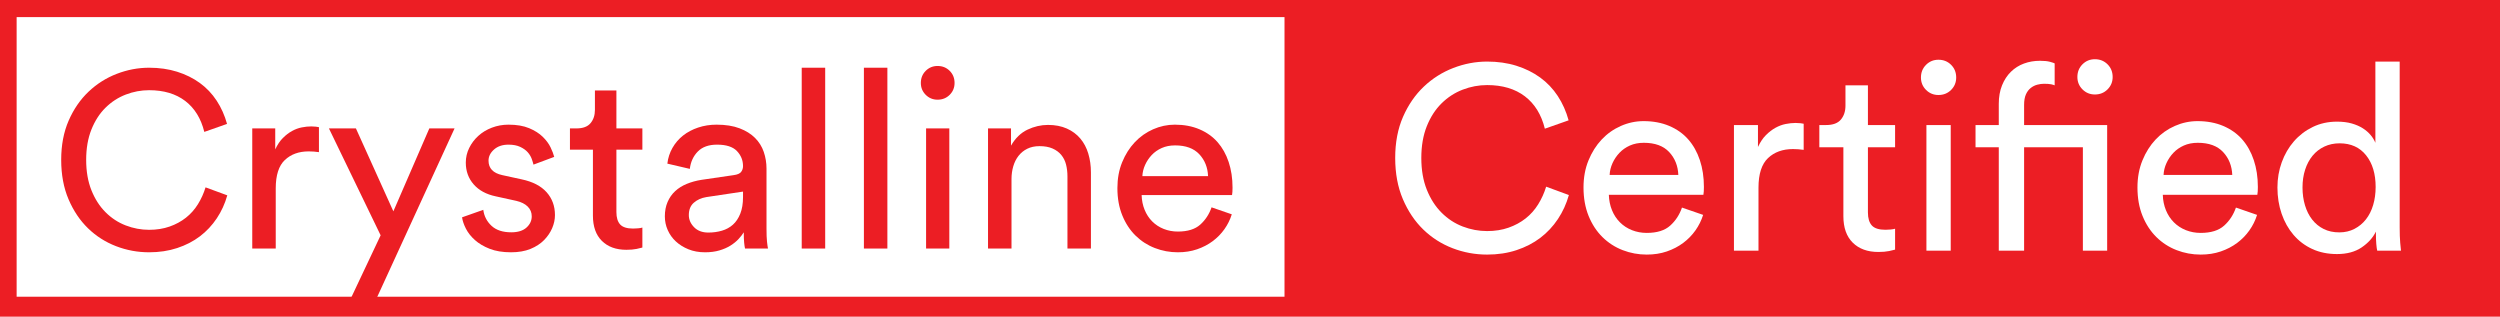
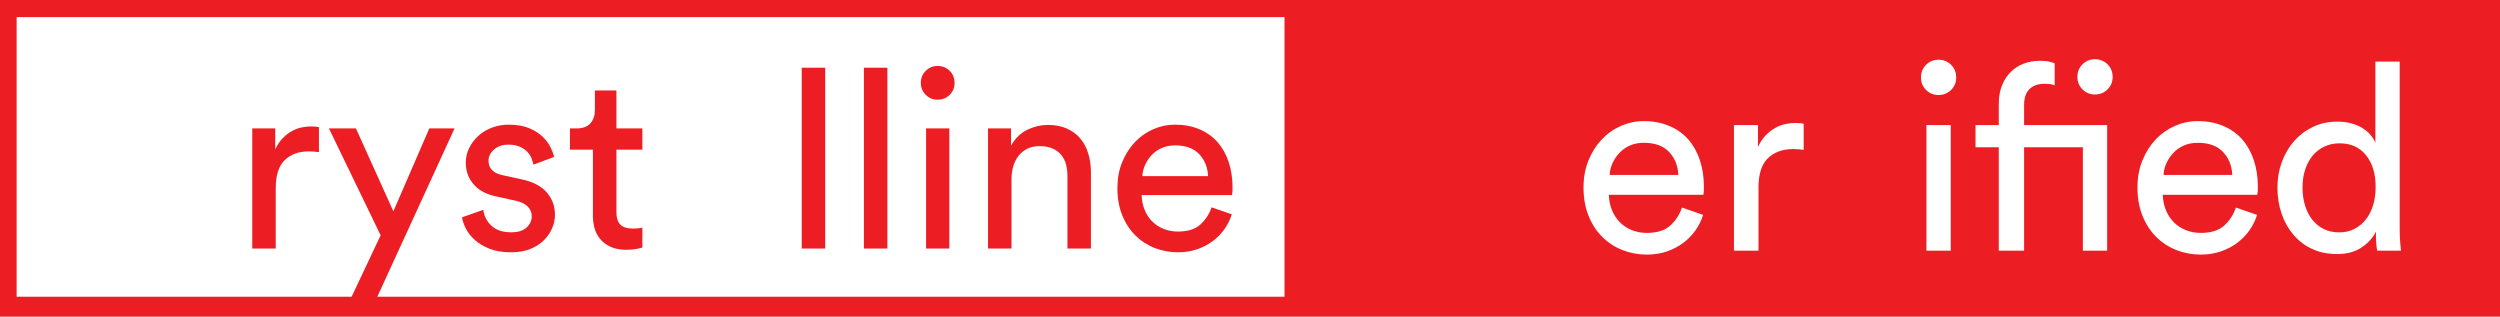
<svg xmlns="http://www.w3.org/2000/svg" width="1616.3pt" height="204.73pt" viewBox="0 0 1616.3 204.73" version="1.1">
  <g id="surface1">
    <path style=" stroke:none;fill-rule:nonzero;fill:rgb(92.577%,11.768%,14.11%);fill-opacity:1;" d="M 1616.301 204.73 L 0 204.73 L 0 0 L 1616.301 0 L 1616.301 204.73 " />
    <path style=" stroke:none;fill-rule:nonzero;fill:rgb(100%,100%,100%);fill-opacity:1;" d="M 830.457 191.832 L 10.754 191.832 L 10.754 11.062 L 830.457 11.062 L 830.457 191.832 " />
-     <path style=" stroke:none;fill-rule:nonzero;fill:rgb(92.577%,11.768%,14.11%);fill-opacity:1;" d="M 96.402 163.109 C 88.977 163.109 81.844 161.789 75.008 159.152 C 68.172 156.516 62.145 152.672 56.922 147.609 C 51.699 142.551 47.504 136.305 44.328 128.879 C 41.152 121.449 39.566 112.949 39.566 103.367 C 39.566 93.785 41.18 85.309 44.41 77.934 C 47.641 70.562 51.918 64.348 57.246 59.285 C 62.574 54.227 68.656 50.379 75.492 47.738 C 82.328 45.102 89.297 43.781 96.402 43.781 C 102.969 43.781 108.996 44.645 114.488 46.367 C 119.977 48.09 124.875 50.512 129.184 53.633 C 133.484 56.758 137.117 60.574 140.082 65.098 C 143.039 69.617 145.273 74.625 146.781 80.113 L 132.09 85.281 C 129.934 76.562 125.816 69.891 119.734 65.258 C 113.652 60.633 105.875 58.316 96.402 58.316 C 91.234 58.316 86.203 59.258 81.305 61.141 C 76.406 63.027 72.047 65.852 68.227 69.617 C 64.402 73.387 61.363 78.098 59.102 83.746 C 56.844 89.398 55.711 95.938 55.711 103.367 C 55.711 110.793 56.844 117.332 59.102 122.984 C 61.363 128.637 64.402 133.375 68.227 137.195 C 72.047 141.016 76.406 143.871 81.305 145.75 C 86.203 147.637 91.234 148.578 96.402 148.578 C 101.246 148.578 105.66 147.879 109.645 146.477 C 113.625 145.082 117.152 143.168 120.219 140.746 C 123.289 138.324 125.871 135.418 127.969 132.027 C 130.07 128.637 131.711 125.004 132.895 121.129 L 146.945 126.293 C 145.434 131.68 143.176 136.629 140.164 141.148 C 137.148 145.672 133.512 149.547 129.262 152.777 C 125.008 156.008 120.113 158.535 114.57 160.363 C 109.023 162.195 102.969 163.109 96.402 163.109 " />
    <path style=" stroke:none;fill-rule:nonzero;fill:rgb(92.577%,11.768%,14.11%);fill-opacity:1;" d="M 206.203 98.359 C 203.945 98.035 201.734 97.875 199.582 97.875 C 193.23 97.875 188.09 99.734 184.164 103.445 C 180.23 107.16 178.27 113.27 178.27 121.773 L 178.27 160.688 L 163.09 160.688 L 163.09 83.02 L 177.945 83.02 L 177.945 96.586 C 179.344 93.57 180.988 91.121 182.871 89.238 C 184.754 87.355 186.719 85.848 188.766 84.715 C 190.809 83.586 192.906 82.805 195.062 82.375 C 197.215 81.945 199.262 81.73 201.199 81.73 C 202.273 81.73 203.27 81.785 204.184 81.891 C 205.098 82 205.773 82.105 206.203 82.215 L 206.203 98.359 " />
    <path style=" stroke:none;fill-rule:nonzero;fill:rgb(92.577%,11.768%,14.11%);fill-opacity:1;" d="M 226.707 193.145 L 246.086 152.133 L 212.66 83.02 L 230.102 83.02 L 254.32 136.629 L 277.57 83.02 L 293.883 83.02 L 243.34 193.145 L 226.707 193.145 " />
    <path style=" stroke:none;fill-rule:nonzero;fill:rgb(92.577%,11.768%,14.11%);fill-opacity:1;" d="M 312.449 135.66 C 312.988 139.754 314.766 143.195 317.777 145.992 C 320.789 148.793 325.043 150.191 330.535 150.191 C 334.84 150.191 338.125 149.172 340.387 147.125 C 342.645 145.082 343.777 142.66 343.777 139.859 C 343.777 137.383 342.914 135.285 341.191 133.562 C 339.469 131.84 336.992 130.602 333.766 129.848 L 320.523 126.941 C 314.387 125.648 309.625 123.066 306.234 119.191 C 302.844 115.316 301.148 110.633 301.148 105.141 C 301.148 101.805 301.871 98.656 303.328 95.695 C 304.781 92.734 306.742 90.125 309.223 87.863 C 311.695 85.605 314.629 83.828 318.02 82.535 C 321.41 81.242 324.988 80.598 328.758 80.598 C 334.031 80.598 338.473 81.352 342.078 82.859 C 345.688 84.367 348.621 86.227 350.879 88.43 C 353.141 90.637 354.836 92.926 355.965 95.293 C 357.098 97.66 357.875 99.707 358.309 101.43 L 344.906 106.434 C 344.688 105.465 344.312 104.23 343.777 102.719 C 343.234 101.215 342.375 99.789 341.191 98.441 C 340.008 97.098 338.391 95.938 336.348 94.969 C 334.301 94 331.773 93.516 328.758 93.516 C 324.883 93.516 321.762 94.566 319.395 96.664 C 317.023 98.766 315.84 101.16 315.84 103.852 C 315.84 108.805 318.801 111.926 324.723 113.215 L 337.316 115.961 C 344.422 117.469 349.773 120.238 353.383 124.277 C 356.988 128.312 358.793 133.238 358.793 139.051 C 358.793 141.852 358.199 144.648 357.016 147.449 C 355.828 150.246 354.082 152.832 351.77 155.199 C 349.453 157.566 346.52 159.477 342.969 160.93 C 339.414 162.383 335.219 163.109 330.371 163.109 C 324.988 163.109 320.387 162.355 316.566 160.848 C 312.746 159.344 309.57 157.457 307.039 155.199 C 304.512 152.938 302.574 150.488 301.227 147.852 C 299.879 145.215 299.047 142.766 298.727 140.504 L 312.449 135.66 " />
    <path style=" stroke:none;fill-rule:nonzero;fill:rgb(92.577%,11.768%,14.11%);fill-opacity:1;" d="M 398.516 83.02 L 415.309 83.02 L 415.309 96.746 L 398.516 96.746 L 398.516 137.113 C 398.516 140.664 399.32 143.328 400.934 145.105 C 402.551 146.883 405.348 147.77 409.332 147.77 C 410.301 147.77 411.375 147.719 412.562 147.609 C 413.746 147.504 414.66 147.344 415.309 147.125 L 415.309 160.043 C 414.66 160.262 413.422 160.555 411.594 160.93 C 409.762 161.305 407.555 161.496 404.973 161.496 C 398.297 161.496 393.023 159.586 389.148 155.762 C 385.273 151.945 383.336 146.477 383.336 139.375 L 383.336 96.746 L 368.48 96.746 L 368.48 83.02 L 372.68 83.02 C 376.875 83.02 379.914 81.891 381.801 79.629 C 383.684 77.367 384.629 74.52 384.629 71.07 L 384.629 58.477 L 398.516 58.477 L 398.516 83.02 " />
-     <path style=" stroke:none;fill-rule:nonzero;fill:rgb(92.577%,11.768%,14.11%);fill-opacity:1;" d="M 457.934 150.355 C 461.055 150.355 463.988 149.949 466.734 149.145 C 469.48 148.336 471.848 147.043 473.84 145.266 C 475.828 143.492 477.414 141.125 478.602 138.164 C 479.785 135.203 480.379 131.625 480.379 127.426 L 480.379 123.871 L 456.641 127.426 C 453.414 127.965 450.723 129.176 448.57 131.059 C 446.414 132.941 445.34 135.605 445.34 139.051 C 445.34 141.957 446.469 144.57 448.73 146.883 C 450.992 149.199 454.059 150.355 457.934 150.355 Z M 429.84 139.859 C 429.84 136.414 430.43 133.32 431.613 130.574 C 432.797 127.828 434.441 125.488 436.539 123.551 C 438.637 121.613 441.141 120.055 444.047 118.867 C 446.953 117.684 450.074 116.824 453.414 116.285 L 474.406 113.215 C 476.77 112.895 478.359 112.195 479.168 111.117 C 479.977 110.043 480.379 108.805 480.379 107.402 C 480.379 103.637 479.059 100.379 476.422 97.633 C 473.785 94.891 469.504 93.516 463.586 93.516 C 458.203 93.516 454.059 94.996 451.152 97.957 C 448.246 100.918 446.523 104.656 445.984 109.18 L 431.453 105.789 C 431.883 102.129 432.988 98.738 434.762 95.613 C 436.539 92.492 438.824 89.828 441.625 87.621 C 444.422 85.418 447.68 83.695 451.395 82.453 C 455.109 81.219 459.066 80.598 463.262 80.598 C 469.074 80.598 474.027 81.383 478.117 82.941 C 482.207 84.5 485.547 86.574 488.129 89.156 C 490.711 91.738 492.594 94.754 493.781 98.199 C 494.965 101.645 495.559 105.25 495.559 109.016 L 495.559 147.93 C 495.559 151.379 495.664 154.125 495.879 156.168 C 496.094 158.215 496.309 159.719 496.527 160.688 L 481.672 160.688 C 481.453 159.719 481.266 158.43 481.105 156.812 C 480.945 155.199 480.863 152.992 480.863 150.191 C 480 151.594 478.871 153.047 477.473 154.555 C 476.07 156.062 474.348 157.457 472.305 158.75 C 470.258 160.043 467.863 161.094 465.121 161.898 C 462.375 162.707 459.277 163.109 455.836 163.109 C 451.852 163.109 448.27 162.465 445.098 161.172 C 441.922 159.883 439.203 158.184 436.941 156.086 C 434.684 153.988 432.93 151.539 431.695 148.738 C 430.453 145.941 429.84 142.98 429.84 139.859 " />
    <path style=" stroke:none;fill-rule:nonzero;fill:rgb(92.577%,11.768%,14.11%);fill-opacity:1;" d="M 518.324 160.688 L 518.324 43.781 L 533.504 43.781 L 533.504 160.688 L 518.324 160.688 " />
    <path style=" stroke:none;fill-rule:nonzero;fill:rgb(92.577%,11.768%,14.11%);fill-opacity:1;" d="M 558.531 160.688 L 558.531 43.781 L 573.707 43.781 L 573.707 160.688 L 558.531 160.688 " />
    <path style=" stroke:none;fill-rule:nonzero;fill:rgb(92.577%,11.768%,14.11%);fill-opacity:1;" d="M 598.734 160.688 L 598.734 83.02 L 613.754 83.02 L 613.754 160.688 Z M 595.344 53.633 C 595.344 50.512 596.395 47.898 598.492 45.801 C 600.594 43.703 603.148 42.652 606.164 42.652 C 609.285 42.652 611.895 43.703 613.996 45.801 C 616.094 47.898 617.145 50.512 617.145 53.633 C 617.145 56.648 616.094 59.203 613.996 61.305 C 611.895 63.402 609.285 64.449 606.164 64.449 C 603.148 64.449 600.594 63.402 598.492 61.305 C 596.395 59.203 595.344 56.648 595.344 53.633 " />
    <path style=" stroke:none;fill-rule:nonzero;fill:rgb(92.577%,11.768%,14.11%);fill-opacity:1;" d="M 653.957 160.688 L 638.777 160.688 L 638.777 83.02 L 653.633 83.02 L 653.633 94.16 C 656.434 89.316 659.984 85.875 664.289 83.828 C 668.598 81.785 673.012 80.762 677.531 80.762 C 682.16 80.762 686.223 81.543 689.723 83.102 C 693.219 84.664 696.125 86.816 698.441 89.559 C 700.758 92.305 702.48 95.562 703.609 99.328 C 704.738 103.098 705.305 107.137 705.305 111.438 L 705.305 160.688 L 690.129 160.688 L 690.129 114.023 C 690.129 111.332 689.828 108.805 689.238 106.434 C 688.645 104.066 687.625 101.992 686.172 100.219 C 684.719 98.441 682.832 97.043 680.52 96.02 C 678.203 94.996 675.379 94.484 672.043 94.484 C 669.027 94.484 666.391 95.051 664.129 96.18 C 661.871 97.309 659.984 98.844 658.477 100.781 C 656.969 102.719 655.84 104.98 655.09 107.562 C 654.332 110.148 653.957 112.895 653.957 115.801 L 653.957 160.688 " />
    <path style=" stroke:none;fill-rule:nonzero;fill:rgb(92.577%,11.768%,14.11%);fill-opacity:1;" d="M 781.035 113.859 C 780.816 108.266 778.938 103.555 775.383 99.734 C 771.832 95.914 766.609 94 759.719 94 C 756.492 94 753.609 94.566 751.082 95.695 C 748.551 96.824 746.398 98.336 744.621 100.219 C 742.848 102.102 741.418 104.23 740.344 106.598 C 739.266 108.965 738.676 111.387 738.566 113.859 Z M 796.375 138.566 C 795.297 142.012 793.711 145.215 791.613 148.176 C 789.512 151.137 786.98 153.719 784.023 155.926 C 781.059 158.133 777.699 159.883 773.93 161.172 C 770.16 162.465 766.02 163.109 761.496 163.109 C 756.328 163.109 751.379 162.195 746.641 160.363 C 741.902 158.535 737.734 155.844 734.129 152.293 C 730.52 148.738 727.668 144.379 725.57 139.211 C 723.469 134.047 722.422 128.18 722.422 121.613 C 722.422 115.477 723.441 109.906 725.488 104.898 C 727.531 99.895 730.254 95.59 733.645 91.98 C 737.035 88.379 740.988 85.578 745.512 83.586 C 750.031 81.594 754.715 80.598 759.559 80.598 C 765.477 80.598 770.781 81.594 775.465 83.586 C 780.148 85.578 784.047 88.348 787.172 91.902 C 790.289 95.453 792.688 99.734 794.355 104.738 C 796.023 109.742 796.859 115.262 796.859 121.289 C 796.859 122.258 796.832 123.176 796.777 124.035 C 796.723 124.898 796.641 125.598 796.535 126.133 L 738.082 126.133 C 738.188 129.578 738.836 132.754 740.02 135.66 C 741.203 138.566 742.848 141.07 744.945 143.168 C 747.047 145.266 749.52 146.883 752.371 148.012 C 755.227 149.145 758.266 149.707 761.496 149.707 C 767.848 149.707 772.691 148.203 776.027 145.188 C 779.363 142.176 781.785 138.461 783.297 134.047 L 796.375 138.566 " />
-     <path style=" stroke:none;fill-rule:nonzero;fill:rgb(100%,100%,100%);fill-opacity:1;" d="M 961.461 164.594 C 953.691 164.594 946.234 163.211 939.086 160.457 C 931.938 157.699 925.633 153.676 920.176 148.383 C 914.715 143.094 910.324 136.562 907.004 128.793 C 903.684 121.027 902.023 112.137 902.023 102.117 C 902.023 92.098 903.711 83.234 907.09 75.52 C 910.465 67.812 914.941 61.309 920.512 56.02 C 926.086 50.727 932.445 46.703 939.594 43.945 C 946.742 41.188 954.031 39.809 961.461 39.809 C 968.324 39.809 974.633 40.711 980.371 42.512 C 986.113 44.312 991.234 46.844 995.738 50.109 C 1000.238 53.375 1004.039 57.367 1007.141 62.098 C 1010.23 66.824 1012.57 72.059 1014.141 77.801 L 998.777 83.203 C 996.523 74.086 992.219 67.105 985.859 62.266 C 979.5 57.426 971.367 55.004 961.461 55.004 C 956.059 55.004 950.793 55.992 945.672 57.961 C 940.547 59.93 935.988 62.887 931.996 66.824 C 927.996 70.766 924.82 75.691 922.453 81.602 C 920.09 87.512 918.91 94.348 918.91 102.117 C 918.91 109.883 920.09 116.723 922.453 122.633 C 924.82 128.543 927.996 133.496 931.996 137.492 C 935.988 141.488 940.547 144.473 945.672 146.441 C 950.793 148.41 956.059 149.395 961.461 149.395 C 966.527 149.395 971.141 148.664 975.309 147.199 C 979.469 145.738 983.16 143.738 986.367 141.207 C 989.574 138.676 992.277 135.633 994.473 132.086 C 996.668 128.543 998.383 124.742 999.621 120.691 L 1014.309 126.094 C 1012.73 131.723 1010.371 136.898 1007.219 141.629 C 1004.07 146.355 1000.27 150.41 995.824 153.785 C 991.375 157.164 986.254 159.809 980.457 161.723 C 974.66 163.637 968.324 164.594 961.461 164.594 " />
    <path style=" stroke:none;fill-rule:nonzero;fill:rgb(100%,100%,100%);fill-opacity:1;" d="M 1085.07 113.094 C 1084.84 107.238 1082.871 102.312 1079.16 98.316 C 1075.441 94.32 1069.98 92.32 1062.781 92.32 C 1059.398 92.32 1056.391 92.914 1053.738 94.094 C 1051.102 95.277 1048.852 96.855 1046.988 98.824 C 1045.129 100.793 1043.641 103.02 1042.512 105.492 C 1041.391 107.973 1040.77 110.504 1040.66 113.094 Z M 1101.109 138.926 C 1099.98 142.531 1098.32 145.879 1096.129 148.973 C 1093.93 152.07 1091.281 154.773 1088.191 157.078 C 1085.09 159.387 1081.57 161.215 1077.641 162.566 C 1073.691 163.918 1069.359 164.594 1064.629 164.594 C 1059.23 164.594 1054.051 163.637 1049.102 161.723 C 1044.141 159.809 1039.781 156.992 1036.012 153.277 C 1032.238 149.562 1029.262 145.008 1027.059 139.602 C 1024.871 134.199 1023.77 128.062 1023.77 121.195 C 1023.77 114.781 1024.84 108.953 1026.98 103.723 C 1029.121 98.484 1031.961 93.984 1035.512 90.211 C 1039.051 86.441 1043.191 83.516 1047.922 81.43 C 1052.641 79.352 1057.539 78.309 1062.609 78.309 C 1068.801 78.309 1074.34 79.352 1079.238 81.43 C 1084.141 83.516 1088.219 86.41 1091.48 90.129 C 1094.75 93.844 1097.25 98.316 1099 103.551 C 1100.738 108.785 1101.609 114.555 1101.609 120.859 C 1101.609 121.871 1101.578 122.828 1101.531 123.73 C 1101.469 124.633 1101.391 125.363 1101.281 125.926 L 1040.148 125.926 C 1040.262 129.527 1040.941 132.848 1042.18 135.887 C 1043.41 138.926 1045.129 141.543 1047.328 143.738 C 1049.52 145.934 1052.109 147.621 1055.09 148.805 C 1058.07 149.984 1061.262 150.578 1064.629 150.578 C 1071.27 150.578 1076.34 149.004 1079.828 145.848 C 1083.32 142.699 1085.852 138.816 1087.43 134.199 L 1101.109 138.926 " />
    <path style=" stroke:none;fill-rule:nonzero;fill:rgb(100%,100%,100%);fill-opacity:1;" d="M 1166.109 96.883 C 1163.75 96.543 1161.441 96.375 1159.191 96.375 C 1152.551 96.375 1147.172 98.316 1143.07 102.199 C 1138.961 106.082 1136.898 112.473 1136.898 121.363 L 1136.898 162.059 L 1121.031 162.059 L 1121.031 80.84 L 1136.559 80.84 L 1136.559 95.023 C 1138.031 91.875 1139.738 89.312 1141.719 87.34 C 1143.68 85.371 1145.738 83.797 1147.879 82.613 C 1150.02 81.43 1152.211 80.617 1154.461 80.164 C 1156.719 79.715 1158.852 79.488 1160.879 79.488 C 1162.012 79.488 1163.051 79.547 1164 79.656 C 1164.961 79.77 1165.66 79.887 1166.109 79.996 L 1166.109 96.883 " />
-     <path style=" stroke:none;fill-rule:nonzero;fill:rgb(100%,100%,100%);fill-opacity:1;" d="M 1207.648 80.84 L 1225.211 80.84 L 1225.211 95.191 L 1207.648 95.191 L 1207.648 137.406 C 1207.648 141.121 1208.5 143.906 1210.18 145.766 C 1211.871 147.621 1214.801 148.551 1218.969 148.551 C 1219.98 148.551 1221.102 148.496 1222.34 148.383 C 1223.578 148.27 1224.539 148.102 1225.211 147.875 L 1225.211 161.387 C 1224.539 161.609 1223.238 161.918 1221.328 162.312 C 1219.41 162.707 1217.109 162.902 1214.41 162.902 C 1207.422 162.902 1201.91 160.906 1197.859 156.91 C 1193.809 152.914 1191.781 147.199 1191.781 139.77 L 1191.781 95.191 L 1176.238 95.191 L 1176.238 80.84 L 1180.629 80.84 C 1185.02 80.84 1188.199 79.656 1190.18 77.293 C 1192.141 74.93 1193.129 71.949 1193.129 68.344 L 1193.129 55.176 L 1207.648 55.176 L 1207.648 80.84 " />
    <path style=" stroke:none;fill-rule:nonzero;fill:rgb(100%,100%,100%);fill-opacity:1;" d="M 1245.469 162.059 L 1245.469 80.84 L 1261.18 80.84 L 1261.18 162.059 Z M 1241.93 50.109 C 1241.93 46.844 1243.031 44.113 1245.219 41.918 C 1247.422 39.723 1250.09 38.625 1253.238 38.625 C 1256.512 38.625 1259.238 39.723 1261.43 41.918 C 1263.629 44.113 1264.719 46.844 1264.719 50.109 C 1264.719 53.262 1263.629 55.934 1261.43 58.129 C 1259.238 60.324 1256.512 61.422 1253.238 61.422 C 1250.09 61.422 1247.422 60.324 1245.219 58.129 C 1243.031 55.934 1241.93 53.262 1241.93 50.109 " />
    <path style=" stroke:none;fill-rule:nonzero;fill:rgb(100%,100%,100%);fill-opacity:1;" d="M 1343.07 49.77 C 1343.07 46.508 1344.172 43.777 1346.359 41.582 C 1348.559 39.387 1351.23 38.289 1354.391 38.289 C 1357.648 38.289 1360.379 39.387 1362.57 41.582 C 1364.77 43.777 1365.871 46.508 1365.871 49.77 C 1365.871 52.922 1364.77 55.598 1362.57 57.789 C 1360.379 59.984 1357.648 61.086 1354.391 61.086 C 1351.23 61.086 1348.559 59.984 1346.359 57.789 C 1344.172 55.598 1343.07 52.922 1343.07 49.77 Z M 1318.93 39.301 C 1321.629 39.301 1323.789 39.527 1325.43 39.977 C 1327.059 40.43 1328.039 40.766 1328.379 40.988 L 1328.379 55.176 C 1327.93 54.949 1327.172 54.727 1326.102 54.496 C 1325.031 54.273 1323.48 54.16 1321.461 54.16 C 1320.109 54.16 1318.672 54.359 1317.148 54.75 C 1315.629 55.148 1314.219 55.848 1312.93 56.863 C 1311.641 57.875 1310.59 59.254 1309.809 61 C 1309.02 62.746 1308.621 65.023 1308.621 67.84 L 1308.621 80.84 L 1362.32 80.84 L 1362.32 162.059 L 1346.621 162.059 L 1346.621 95.191 L 1308.621 95.191 L 1308.621 162.059 L 1292.25 162.059 L 1292.25 95.191 L 1277.219 95.191 L 1277.219 80.84 L 1292.25 80.84 L 1292.25 67.16 C 1292.25 62.66 1292.949 58.664 1294.359 55.176 C 1295.762 51.688 1297.68 48.758 1300.102 46.395 C 1302.52 44.027 1305.328 42.258 1308.539 41.074 C 1311.75 39.891 1315.211 39.301 1318.93 39.301 " />
    <path style=" stroke:none;fill-rule:nonzero;fill:rgb(100%,100%,100%);fill-opacity:1;" d="M 1443.199 113.094 C 1442.969 107.238 1441.012 102.312 1437.289 98.316 C 1433.578 94.32 1428.121 92.32 1420.91 92.32 C 1417.539 92.32 1414.52 92.914 1411.879 94.094 C 1409.23 95.277 1406.98 96.855 1405.121 98.824 C 1403.27 100.793 1401.77 103.02 1400.648 105.492 C 1399.52 107.973 1398.898 110.504 1398.789 113.094 Z M 1459.238 138.926 C 1458.121 142.531 1456.461 145.879 1454.262 148.973 C 1452.07 152.07 1449.422 154.773 1446.328 157.078 C 1443.23 159.387 1439.711 161.215 1435.77 162.566 C 1431.828 163.918 1427.5 164.594 1422.77 164.594 C 1417.371 164.594 1412.191 163.637 1407.238 161.723 C 1402.281 159.809 1397.922 156.992 1394.148 153.277 C 1390.379 149.562 1387.391 145.008 1385.199 139.602 C 1383 134.199 1381.91 128.062 1381.91 121.195 C 1381.91 114.781 1382.98 108.953 1385.121 103.723 C 1387.25 98.484 1390.102 93.984 1393.641 90.211 C 1397.191 86.441 1401.328 83.516 1406.051 81.43 C 1410.781 79.352 1415.68 78.309 1420.738 78.309 C 1426.93 78.309 1432.48 79.352 1437.379 81.43 C 1442.27 83.516 1446.352 86.41 1449.621 90.129 C 1452.879 93.844 1455.391 98.316 1457.129 103.551 C 1458.879 108.785 1459.75 114.555 1459.75 120.859 C 1459.75 121.871 1459.719 122.828 1459.672 123.73 C 1459.609 124.633 1459.52 125.363 1459.41 125.926 L 1398.289 125.926 C 1398.398 129.527 1399.07 132.848 1400.309 135.887 C 1401.551 138.926 1403.27 141.543 1405.461 143.738 C 1407.66 145.934 1410.25 147.621 1413.23 148.805 C 1416.211 149.984 1419.391 150.578 1422.77 150.578 C 1429.41 150.578 1434.48 149.004 1437.969 145.848 C 1441.461 142.699 1443.988 138.816 1445.57 134.199 L 1459.238 138.926 " />
    <path style=" stroke:none;fill-rule:nonzero;fill:rgb(100%,100%,100%);fill-opacity:1;" d="M 1488.621 121.195 C 1488.621 125.363 1489.16 129.219 1490.23 132.762 C 1491.301 136.309 1492.84 139.379 1494.871 141.965 C 1496.898 144.555 1499.371 146.582 1502.301 148.043 C 1505.23 149.512 1508.602 150.238 1512.43 150.238 C 1516.031 150.238 1519.301 149.48 1522.219 147.961 C 1525.148 146.441 1527.629 144.387 1529.648 141.797 C 1531.68 139.207 1533.23 136.113 1534.301 132.512 C 1535.371 128.91 1535.898 125.023 1535.898 120.859 C 1535.898 112.414 1533.852 105.605 1529.738 100.43 C 1525.629 95.25 1519.922 92.66 1512.602 92.66 C 1509 92.66 1505.699 93.363 1502.719 94.77 C 1499.738 96.18 1497.211 98.148 1495.121 100.68 C 1493.039 103.215 1491.43 106.227 1490.309 109.715 C 1489.18 113.203 1488.621 117.031 1488.621 121.195 Z M 1536.07 149.734 C 1534.16 153.676 1531.09 157.078 1526.871 159.949 C 1522.648 162.82 1517.328 164.254 1510.91 164.254 C 1504.941 164.254 1499.602 163.156 1494.871 160.961 C 1490.141 158.766 1486.121 155.727 1482.801 151.844 C 1479.469 147.961 1476.91 143.402 1475.109 138.168 C 1473.309 132.934 1472.41 127.273 1472.41 121.195 C 1472.41 115.453 1473.34 110.023 1475.199 104.902 C 1477.059 99.781 1479.672 95.277 1483.051 91.395 C 1486.43 87.512 1490.48 84.414 1495.211 82.105 C 1499.941 79.801 1505.172 78.645 1510.91 78.645 C 1514.512 78.645 1517.691 79.039 1520.449 79.824 C 1523.211 80.617 1525.602 81.656 1527.629 82.949 C 1529.648 84.246 1531.34 85.711 1532.691 87.34 C 1534.051 88.973 1535.059 90.633 1535.73 92.32 L 1535.73 39.809 L 1551.441 39.809 L 1551.441 147.031 C 1551.441 150.973 1551.551 154.293 1551.781 156.992 C 1552 159.695 1552.172 161.387 1552.281 162.059 L 1536.922 162.059 C 1536.691 161.16 1536.488 159.727 1536.32 157.754 C 1536.16 155.785 1536.07 153.562 1536.07 151.086 L 1536.07 149.734 " />
  </g>
</svg>